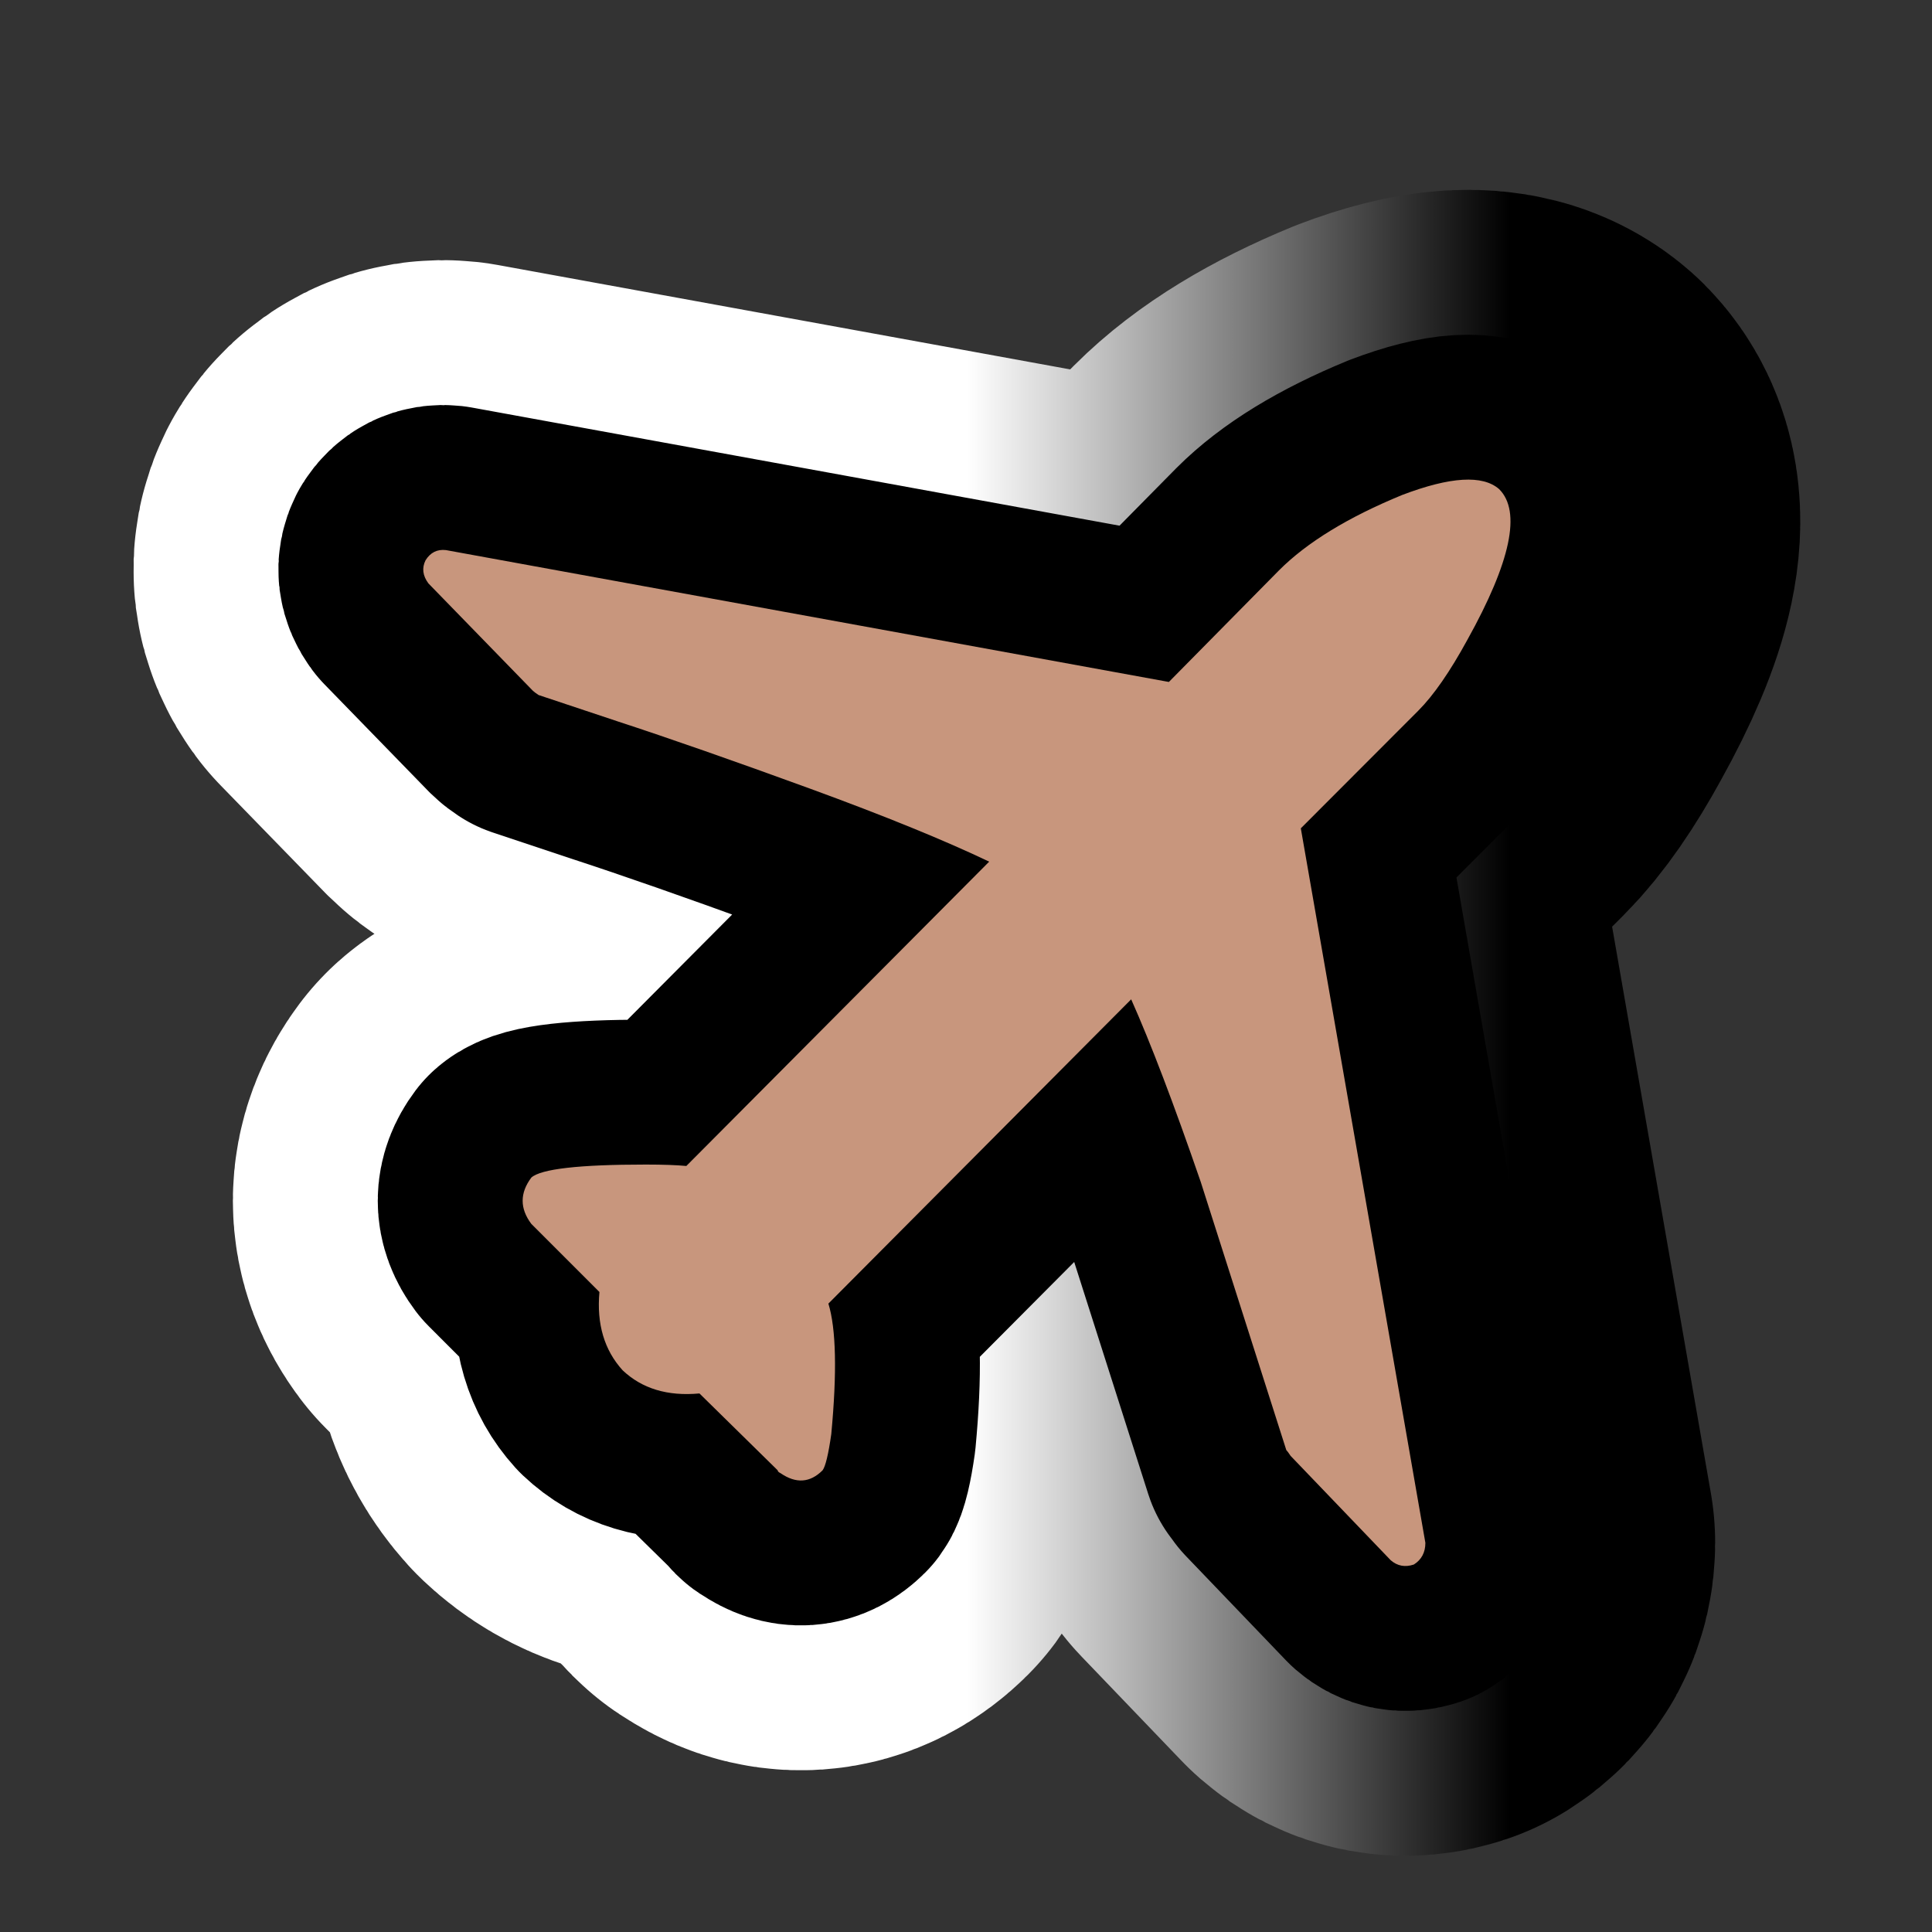
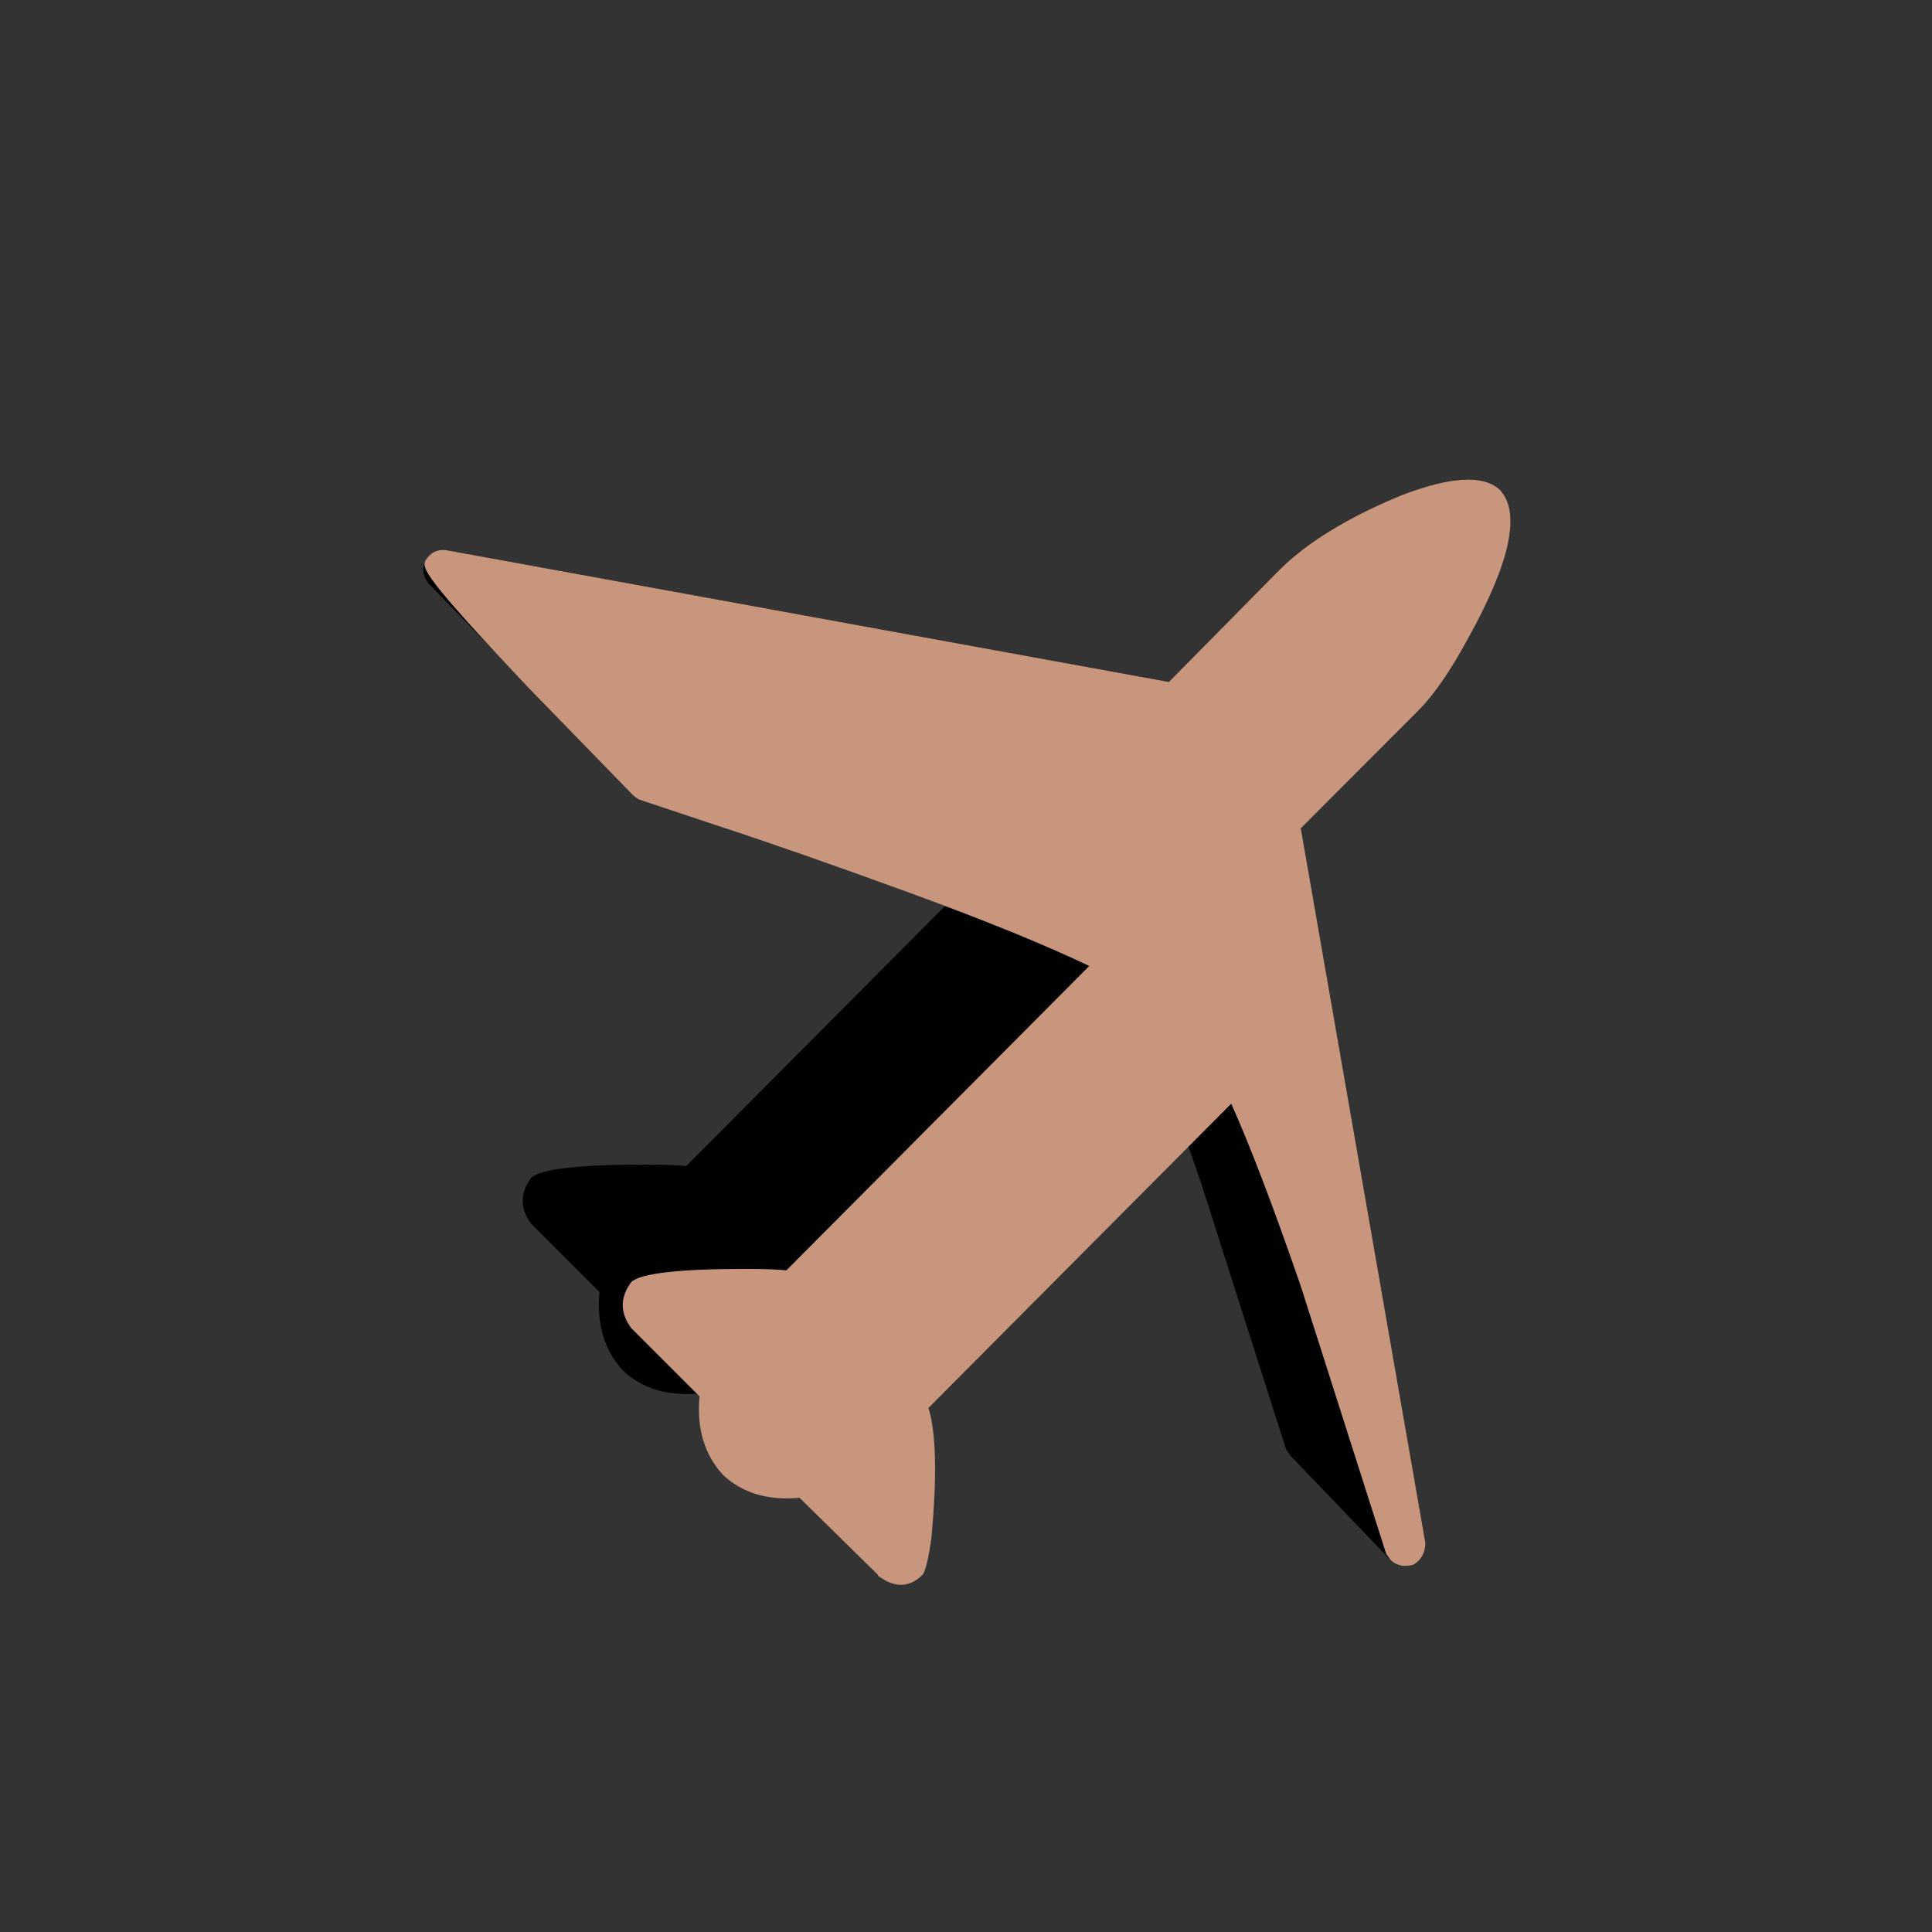
<svg xmlns="http://www.w3.org/2000/svg" version="1.1" id="Calque_1" x="0px" y="0px" width="34.016px" height="34.016px" viewBox="0 0 34.016 34.016" enable-background="new 0 0 34.016 34.016" xml:space="preserve">
  <rect x="0" y="0" width="34.016" height="34.016" fill="#333333" stroke="none" />
  <g>
    <g>
      <path d="M22.903,14.584l2.193,12.58c0,0.169-0.068,0.297-0.203,0.382c-0.154,0.052-0.291,0.026-0.408-0.076l-1.762-1.837    c-0.033-0.051-0.059-0.085-0.076-0.103l-1.506-4.72c-0.475-1.378-0.883-2.449-1.225-3.215l-5.331,5.357    c0.136,0.443,0.153,1.208,0.051,2.297c-0.051,0.357-0.102,0.569-0.153,0.638c-0.221,0.221-0.468,0.238-0.74,0.051    c-0.035-0.017-0.051-0.034-0.051-0.051l-1.377-1.353c-0.562,0.052-1.012-0.085-1.353-0.408c-0.323-0.356-0.459-0.816-0.408-1.378    l-1.199-1.199c-0.204-0.271-0.204-0.544,0-0.816c0.17-0.152,0.842-0.229,2.015-0.229c0.306,0,0.544,0.009,0.714,0.025l5.332-5.358    c-0.782-0.374-1.836-0.804-3.163-1.289c-1.327-0.484-2.458-0.88-3.394-1.186l-1.377-0.459c-0.051-0.034-0.085-0.06-0.102-0.077    l-1.837-1.888C7.442,10.136,7.425,10,7.493,9.864C7.578,9.728,7.697,9.668,7.85,9.685l12.73,2.322l1.939-1.965    c0.492-0.493,1.215-0.935,2.168-1.327c0.85-0.323,1.42-0.357,1.709-0.102c0.391,0.392,0.205,1.276-0.561,2.653    c-0.307,0.562-0.596,0.979-0.867,1.25L22.903,14.584z" />
    </g>
    <g>
      <linearGradient id="SVGID_1_" gradientUnits="userSpaceOnUse" x1="7.452" y1="18.008" x2="26.595" y2="18.008">
        <stop offset="0.5" style="stop-color:#FFFFFF" />
        <stop offset="1" style="stop-color:#000000" />
      </linearGradient>
-       <path fill="none" stroke="url(#SVGID_1_)" stroke-width="10.204" stroke-linejoin="round" d="M22.903,14.584l2.193,12.58    c0,0.169-0.068,0.297-0.203,0.382c-0.154,0.052-0.291,0.026-0.408-0.076l-1.762-1.837c-0.033-0.051-0.059-0.085-0.076-0.103    l-1.506-4.72c-0.475-1.378-0.883-2.449-1.225-3.215l-5.331,5.357c0.136,0.443,0.153,1.208,0.051,2.297    c-0.051,0.357-0.102,0.569-0.153,0.638c-0.221,0.221-0.468,0.238-0.74,0.051c-0.035-0.017-0.051-0.034-0.051-0.051l-1.377-1.353    c-0.562,0.052-1.012-0.085-1.353-0.408c-0.323-0.356-0.459-0.816-0.408-1.378l-1.199-1.199c-0.204-0.271-0.204-0.544,0-0.816    c0.17-0.152,0.842-0.229,2.015-0.229c0.306,0,0.544,0.009,0.714,0.025l5.332-5.358c-0.782-0.374-1.836-0.804-3.163-1.289    c-1.327-0.484-2.458-0.88-3.394-1.186l-1.377-0.459c-0.051-0.034-0.085-0.06-0.102-0.077l-1.837-1.888    C7.442,10.136,7.425,10,7.493,9.864C7.578,9.728,7.697,9.668,7.85,9.685l12.73,2.322l1.939-1.965    c0.492-0.493,1.215-0.935,2.168-1.327c0.85-0.323,1.42-0.357,1.709-0.102c0.391,0.392,0.205,1.276-0.561,2.653    c-0.307,0.562-0.596,0.979-0.867,1.25L22.903,14.584z" />
    </g>
    <g>
-       <path fill="none" stroke="#000000" stroke-width="5.102" stroke-linejoin="round" d="M22.903,14.584l2.193,12.58    c0,0.169-0.068,0.297-0.203,0.382c-0.154,0.052-0.291,0.026-0.408-0.076l-1.762-1.837c-0.033-0.051-0.059-0.085-0.076-0.103    l-1.506-4.72c-0.475-1.378-0.883-2.449-1.225-3.215l-5.331,5.357c0.136,0.443,0.153,1.208,0.051,2.297    c-0.051,0.357-0.102,0.569-0.153,0.638c-0.221,0.221-0.468,0.238-0.74,0.051c-0.035-0.017-0.051-0.034-0.051-0.051l-1.377-1.353    c-0.562,0.052-1.012-0.085-1.353-0.408c-0.323-0.356-0.459-0.816-0.408-1.378l-1.199-1.199c-0.204-0.271-0.204-0.544,0-0.816    c0.17-0.152,0.842-0.229,2.015-0.229c0.306,0,0.544,0.009,0.714,0.025l5.332-5.358c-0.782-0.374-1.836-0.804-3.163-1.289    c-1.327-0.484-2.458-0.88-3.394-1.186l-1.377-0.459c-0.051-0.034-0.085-0.06-0.102-0.077l-1.837-1.888    C7.442,10.136,7.425,10,7.493,9.864C7.578,9.728,7.697,9.668,7.85,9.685l12.73,2.322l1.939-1.965    c0.492-0.493,1.215-0.935,2.168-1.327c0.85-0.323,1.42-0.357,1.709-0.102c0.391,0.392,0.205,1.276-0.561,2.653    c-0.307,0.562-0.596,0.979-0.867,1.25L22.903,14.584z" />
-     </g>
+       </g>
    <g>
-       <path fill="#C8967D" d="M22.903,14.584l2.193,12.58c0,0.169-0.068,0.297-0.203,0.382c-0.154,0.052-0.291,0.026-0.408-0.076    l-1.762-1.837c-0.033-0.051-0.059-0.085-0.076-0.103l-1.506-4.72c-0.475-1.378-0.883-2.449-1.225-3.215l-5.331,5.357    c0.136,0.443,0.153,1.208,0.051,2.297c-0.051,0.357-0.102,0.569-0.153,0.638c-0.221,0.221-0.468,0.238-0.74,0.051    c-0.035-0.017-0.051-0.034-0.051-0.051l-1.377-1.353c-0.562,0.052-1.012-0.085-1.353-0.408c-0.323-0.356-0.459-0.816-0.408-1.378    l-1.199-1.199c-0.204-0.271-0.204-0.544,0-0.816c0.17-0.152,0.842-0.229,2.015-0.229c0.306,0,0.544,0.009,0.714,0.025l5.332-5.358    c-0.782-0.374-1.836-0.804-3.163-1.289c-1.327-0.484-2.458-0.88-3.394-1.186l-1.377-0.459c-0.051-0.034-0.085-0.06-0.102-0.077    l-1.837-1.888C7.442,10.136,7.425,10,7.493,9.864C7.578,9.728,7.697,9.668,7.85,9.685l12.73,2.322l1.939-1.965    c0.492-0.493,1.215-0.935,2.168-1.327c0.85-0.323,1.42-0.357,1.709-0.102c0.391,0.392,0.205,1.276-0.561,2.653    c-0.307,0.562-0.596,0.979-0.867,1.25L22.903,14.584z" />
+       <path fill="#C8967D" d="M22.903,14.584l2.193,12.58c0,0.169-0.068,0.297-0.203,0.382c-0.154,0.052-0.291,0.026-0.408-0.076    c-0.033-0.051-0.059-0.085-0.076-0.103l-1.506-4.72c-0.475-1.378-0.883-2.449-1.225-3.215l-5.331,5.357    c0.136,0.443,0.153,1.208,0.051,2.297c-0.051,0.357-0.102,0.569-0.153,0.638c-0.221,0.221-0.468,0.238-0.74,0.051    c-0.035-0.017-0.051-0.034-0.051-0.051l-1.377-1.353c-0.562,0.052-1.012-0.085-1.353-0.408c-0.323-0.356-0.459-0.816-0.408-1.378    l-1.199-1.199c-0.204-0.271-0.204-0.544,0-0.816c0.17-0.152,0.842-0.229,2.015-0.229c0.306,0,0.544,0.009,0.714,0.025l5.332-5.358    c-0.782-0.374-1.836-0.804-3.163-1.289c-1.327-0.484-2.458-0.88-3.394-1.186l-1.377-0.459c-0.051-0.034-0.085-0.06-0.102-0.077    l-1.837-1.888C7.442,10.136,7.425,10,7.493,9.864C7.578,9.728,7.697,9.668,7.85,9.685l12.73,2.322l1.939-1.965    c0.492-0.493,1.215-0.935,2.168-1.327c0.85-0.323,1.42-0.357,1.709-0.102c0.391,0.392,0.205,1.276-0.561,2.653    c-0.307,0.562-0.596,0.979-0.867,1.25L22.903,14.584z" />
    </g>
  </g>
</svg>